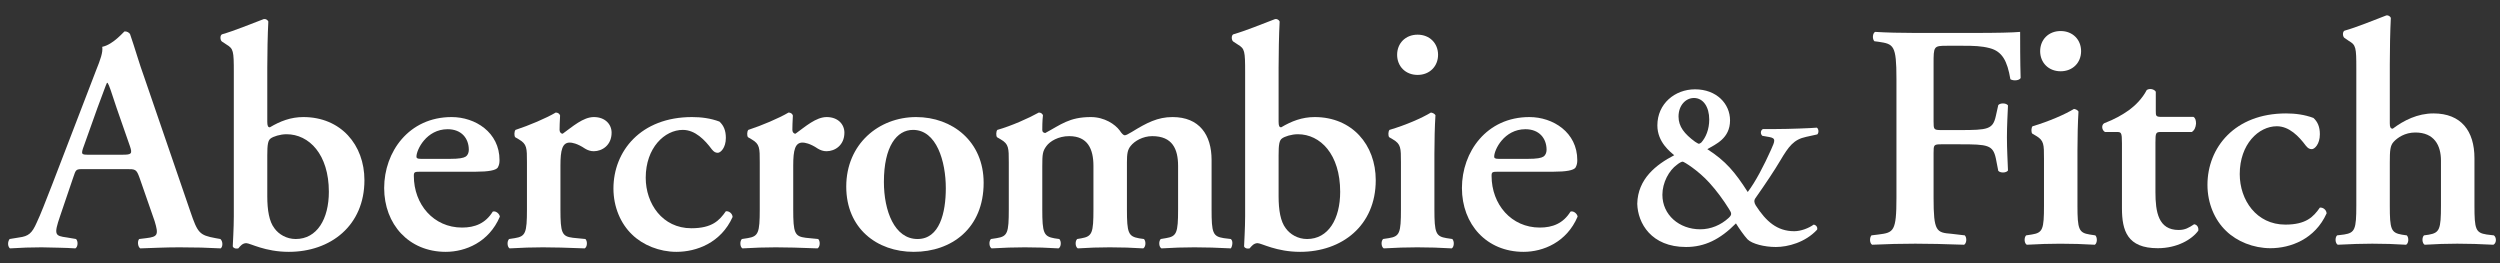
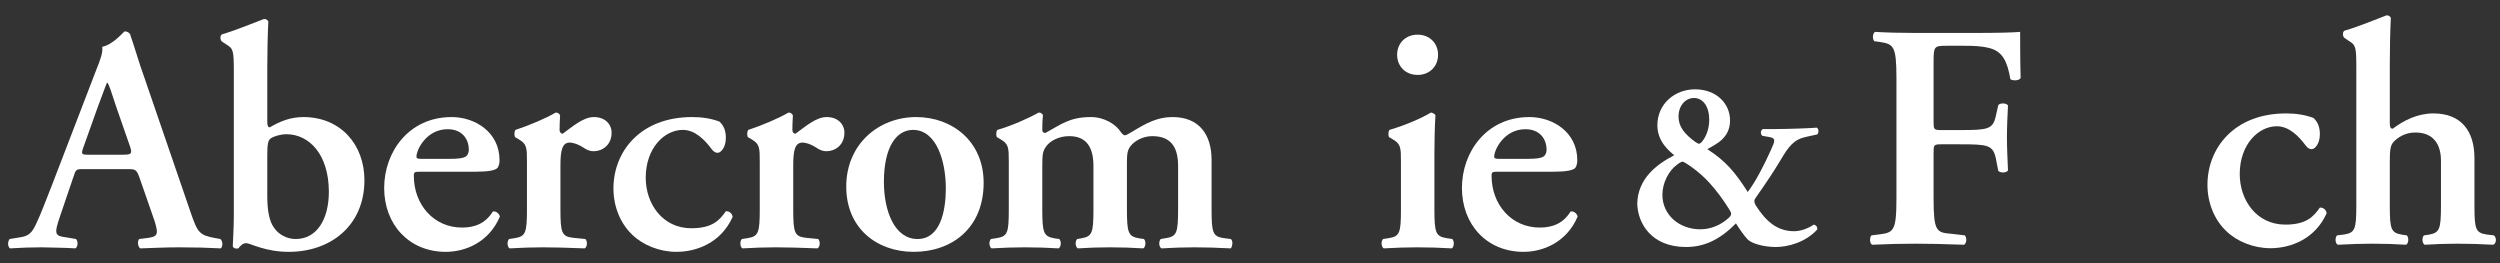
<svg xmlns="http://www.w3.org/2000/svg" width="114" height="12" viewBox="0 0 114 12" fill="none">
  <rect x="0" y="0" width="114" height="12" fill="#333333" stroke="none" />
  <g clip-path="url(#clip0_779_4371)">
    <path d="M77.293 4.073C76.375 4.073 75.576 4.729 75.576 5.718C75.576 6.493 76.177 6.928 76.343 7.079C75.521 7.506 74.682 8.154 74.659 9.293C74.682 10.179 75.299 11.263 76.881 11.263C77.728 11.263 78.432 10.923 79.159 10.187C79.302 10.416 79.539 10.757 79.689 10.915C79.895 11.12 80.457 11.263 80.978 11.263C81.524 11.263 82.323 11.057 82.861 10.472C82.893 10.361 82.814 10.258 82.703 10.242C82.474 10.409 82.118 10.543 81.817 10.543C81.034 10.543 80.528 10.092 80.061 9.364C79.99 9.246 79.974 9.143 80.045 9.04C80.528 8.352 80.923 7.759 81.184 7.316C81.564 6.675 81.793 6.359 82.363 6.24L82.869 6.129C82.956 6.042 82.924 5.86 82.845 5.821C82.592 5.845 81.564 5.884 81.002 5.884H80.393C80.282 5.932 80.259 6.098 80.362 6.193L80.678 6.248C80.987 6.303 80.947 6.414 80.757 6.833C80.441 7.537 80.053 8.289 79.697 8.755C79.12 7.854 78.701 7.347 77.854 6.802C78.226 6.58 78.89 6.319 78.89 5.489C78.89 4.729 78.273 4.073 77.293 4.073ZM77.949 8.336C78.273 8.692 78.582 9.111 78.843 9.531C78.977 9.736 78.977 9.8 78.811 9.95C78.471 10.258 78.02 10.456 77.53 10.456C76.573 10.456 75.805 9.8 75.805 8.882C75.805 8.328 76.106 7.767 76.478 7.506C76.565 7.434 76.676 7.371 76.731 7.371C76.786 7.371 77.435 7.767 77.949 8.336ZM77.245 4.468C77.664 4.468 77.941 4.872 77.941 5.449C77.941 5.908 77.783 6.272 77.577 6.501C77.554 6.517 77.498 6.556 77.466 6.556C77.443 6.556 77.356 6.501 77.293 6.462C76.81 6.106 76.541 5.773 76.541 5.315C76.541 4.808 76.865 4.468 77.245 4.468Z" fill="white" />
    <path d="M87.308 1.502C86.668 1.502 86.011 1.486 85.505 1.454C85.386 1.517 85.37 1.778 85.473 1.881L85.663 1.905C86.351 2.008 86.478 2.055 86.478 3.598V9.016C86.478 10.558 86.351 10.606 85.663 10.693L85.339 10.732C85.244 10.835 85.252 11.096 85.37 11.16C86.043 11.128 86.699 11.112 87.34 11.112C87.981 11.112 88.637 11.128 89.563 11.16C89.681 11.096 89.697 10.835 89.594 10.732L88.985 10.661C88.297 10.606 88.171 10.558 88.171 9.016V6.975C88.171 6.611 88.178 6.58 88.519 6.58H89.373C90.646 6.58 90.876 6.611 91.01 7.22L91.121 7.79C91.208 7.893 91.485 7.893 91.564 7.774C91.548 7.323 91.516 6.801 91.516 6.263C91.516 5.725 91.548 5.188 91.564 4.808C91.485 4.689 91.208 4.689 91.121 4.792L91.01 5.29C90.876 5.899 90.646 5.931 89.373 5.931H88.519C88.178 5.931 88.171 5.899 88.171 5.536V2.925C88.171 2.111 88.17 2.087 88.779 2.087H89.523C89.99 2.087 90.354 2.095 90.741 2.198C91.295 2.348 91.532 2.767 91.674 3.614C91.825 3.701 92.086 3.669 92.141 3.558C92.118 2.87 92.118 1.778 92.118 1.454C91.809 1.486 90.994 1.502 90.061 1.502L87.308 1.502Z" fill="white" />
-     <path d="M94.732 6.857C94.732 6.264 94.748 5.568 94.779 5.085C94.732 5.014 94.661 4.982 94.574 4.967C94.171 5.212 93.435 5.536 92.683 5.758C92.62 5.829 92.62 6.027 92.668 6.09L92.842 6.193C93.206 6.406 93.206 6.58 93.206 7.237V9.38C93.206 10.456 93.15 10.614 92.652 10.693L92.391 10.733C92.288 10.836 92.304 11.097 92.422 11.16C92.976 11.128 93.466 11.113 93.949 11.113C94.487 11.113 94.985 11.128 95.523 11.16C95.634 11.097 95.65 10.836 95.547 10.733L95.286 10.693C94.795 10.614 94.732 10.456 94.732 9.38L94.732 6.857ZM93.965 3.25C94.519 3.25 94.898 2.855 94.898 2.333C94.898 1.811 94.519 1.415 93.965 1.415C93.411 1.415 93.031 1.811 93.031 2.333C93.031 2.855 93.411 3.25 93.965 3.25Z" fill="white" />
-     <path d="M99.949 6.018C100.068 5.939 100.123 5.812 100.139 5.638C100.139 5.488 100.107 5.377 100.02 5.33H98.581C98.304 5.33 98.304 5.29 98.304 5.053V4.183C98.233 4.064 98.027 4.017 97.892 4.104C97.687 4.499 97.37 4.808 97.094 5.013C96.769 5.243 96.437 5.433 95.947 5.622C95.812 5.709 95.844 5.939 95.986 6.018H96.5C96.73 6.018 96.761 6.026 96.761 6.54V9.498C96.761 10.519 97.007 11.318 98.391 11.318C99.277 11.318 99.949 10.922 100.242 10.519C100.265 10.353 100.178 10.242 100.052 10.226C99.815 10.384 99.641 10.487 99.348 10.487C98.422 10.487 98.288 9.672 98.288 8.755V6.508C98.288 6.042 98.304 6.018 98.565 6.018H99.949Z" fill="white" />
    <path d="M104.244 5.172C101.902 5.172 100.66 6.73 100.66 8.431C100.66 9.277 100.993 10.037 101.507 10.527C101.997 11.009 102.757 11.318 103.532 11.318C104.449 11.318 105.565 10.906 106.094 9.728C106.079 9.554 105.92 9.451 105.786 9.467C105.493 9.886 105.161 10.242 104.212 10.242C102.891 10.242 102.132 9.119 102.132 7.94C102.132 6.572 102.994 5.757 103.824 5.757C104.386 5.757 104.829 6.216 105.145 6.643C105.248 6.77 105.319 6.801 105.422 6.801C105.541 6.801 105.786 6.58 105.786 6.121C105.786 5.781 105.683 5.552 105.493 5.378C105.09 5.227 104.663 5.172 104.244 5.172Z" fill="white" />
    <path d="M108.975 2.926C108.975 2.301 108.991 1.399 109.022 0.814C108.991 0.742 108.904 0.687 108.817 0.703C108.216 0.932 107.472 1.241 106.91 1.399C106.808 1.446 106.823 1.676 106.91 1.731L107.108 1.866C107.432 2.055 107.448 2.158 107.448 3.131V9.38C107.448 10.456 107.385 10.614 106.895 10.693L106.57 10.733C106.467 10.835 106.483 11.097 106.602 11.16C107.211 11.128 107.709 11.112 108.176 11.112C108.714 11.112 109.212 11.128 109.718 11.16C109.837 11.097 109.853 10.835 109.75 10.733L109.529 10.701C109.03 10.614 108.975 10.456 108.975 9.38V7.426C108.975 6.857 108.991 6.643 109.149 6.469C109.323 6.279 109.663 6.042 110.138 6.042C111 6.042 111.308 6.627 111.308 7.323V9.38C111.308 10.456 111.245 10.614 110.755 10.701L110.533 10.733C110.43 10.835 110.446 11.097 110.565 11.16C111.071 11.128 111.569 11.112 112.052 11.112C112.59 11.112 113.08 11.128 113.697 11.16C113.839 11.097 113.855 10.835 113.721 10.733L113.389 10.693C112.89 10.614 112.835 10.456 112.835 9.38V7.213C112.835 5.971 112.226 5.172 110.968 5.172C110.24 5.172 109.616 5.488 109.109 5.868C109.007 5.868 108.975 5.797 108.975 5.623L108.975 2.926Z" fill="white" />
    <path d="M5.77 7.711C6.173 7.711 6.221 7.711 6.363 8.107L7.051 10.084C7.241 10.709 7.194 10.796 6.672 10.859L6.347 10.899C6.26 10.986 6.276 11.247 6.395 11.326C6.901 11.31 7.542 11.278 8.174 11.278C8.926 11.278 9.464 11.294 10.065 11.326C10.168 11.247 10.168 11.002 10.049 10.899L9.828 10.859C9.092 10.725 9.013 10.622 8.681 9.649L6.585 3.543C6.347 2.894 6.157 2.206 5.928 1.549C5.873 1.478 5.794 1.431 5.683 1.431C5.651 1.431 5.169 2.032 4.662 2.135C4.702 2.38 4.575 2.728 4.386 3.195L2.392 8.383C2.084 9.167 1.854 9.776 1.672 10.155C1.459 10.638 1.301 10.772 0.874 10.828L0.439 10.899C0.336 11.033 0.352 11.247 0.454 11.326C0.961 11.294 1.411 11.278 1.894 11.278C2.495 11.294 2.97 11.294 3.436 11.326C3.555 11.263 3.571 11.002 3.468 10.899L3.049 10.828C2.503 10.756 2.448 10.709 2.74 9.855L3.334 8.107C3.468 7.711 3.452 7.711 3.832 7.711H5.77ZM4.061 7.055C3.713 7.055 3.674 7.055 3.832 6.635L4.441 4.927C4.702 4.247 4.821 3.883 4.876 3.78H4.908C4.979 3.883 5.066 4.16 5.319 4.927L5.928 6.675C6.047 7.023 5.983 7.055 5.58 7.055H4.061Z" fill="white" />
    <path d="M12.188 3.092C12.188 2.467 12.204 1.565 12.236 0.98C12.204 0.908 12.117 0.853 12.03 0.869C11.429 1.098 10.677 1.407 10.124 1.565C10.021 1.612 10.037 1.842 10.124 1.897L10.329 2.032C10.646 2.222 10.662 2.324 10.662 3.297V9.862C10.662 10.408 10.614 11.175 10.614 11.231C10.614 11.278 10.701 11.334 10.764 11.334C10.804 11.334 10.835 11.334 10.867 11.326C10.954 11.223 11.057 11.088 11.231 11.088C11.405 11.088 12.085 11.484 13.169 11.484C15.075 11.484 16.618 10.29 16.618 8.217C16.618 6.604 15.542 5.338 13.833 5.338C13.256 5.338 12.773 5.528 12.307 5.805C12.22 5.805 12.188 5.741 12.188 5.544V3.092ZM12.188 7.086C12.188 6.588 12.22 6.398 12.346 6.311C12.465 6.224 12.773 6.121 13.066 6.121C14.094 6.121 14.996 7.039 14.996 8.747C14.996 9.981 14.458 10.899 13.485 10.899C13.066 10.899 12.71 10.685 12.512 10.408C12.275 10.1 12.188 9.586 12.188 8.945V7.086Z" fill="white" />
    <path d="M21.695 7.83C22.28 7.83 22.612 7.766 22.699 7.64C22.763 7.521 22.778 7.434 22.778 7.3C22.778 6.034 21.671 5.338 20.595 5.338C18.642 5.338 17.518 6.928 17.518 8.573C17.518 10.226 18.642 11.484 20.326 11.484C21.22 11.484 22.296 11.049 22.794 9.878C22.778 9.752 22.612 9.601 22.47 9.649C22.138 10.187 21.655 10.377 21.07 10.377C19.773 10.377 18.871 9.324 18.871 8.019C18.871 7.845 18.903 7.83 19.179 7.83H21.695ZM19.195 7.244C19.021 7.244 18.99 7.205 18.99 7.141C18.99 6.833 19.44 5.892 20.413 5.892C21.046 5.892 21.378 6.311 21.378 6.833C21.378 6.967 21.323 7.086 21.236 7.141C21.133 7.205 20.943 7.244 20.516 7.244H19.195Z" fill="white" />
    <path d="M24.029 9.546C24.029 10.622 23.966 10.78 23.475 10.859L23.214 10.899C23.111 11.002 23.127 11.262 23.238 11.326C23.792 11.294 24.274 11.278 24.757 11.278C25.295 11.278 25.793 11.294 26.663 11.326C26.782 11.262 26.797 11.002 26.695 10.899L26.125 10.843C25.619 10.78 25.556 10.622 25.556 9.546V7.553C25.556 6.833 25.643 6.501 25.983 6.501C26.07 6.501 26.315 6.532 26.679 6.778C26.797 6.849 26.924 6.896 27.074 6.896C27.462 6.896 27.889 6.619 27.889 6.05C27.889 5.67 27.596 5.338 27.082 5.338C26.592 5.338 26.109 5.773 25.659 6.097C25.572 6.097 25.516 6.018 25.516 5.923C25.516 5.789 25.524 5.544 25.54 5.267C25.516 5.18 25.429 5.132 25.342 5.132C24.899 5.393 24.132 5.718 23.507 5.923C23.444 5.995 23.444 6.192 23.491 6.256L23.665 6.358C24.029 6.572 24.029 6.746 24.029 7.402L24.029 9.546Z" fill="white" />
    <path d="M31.557 5.338C29.215 5.338 27.973 6.896 27.973 8.597C27.973 9.443 28.306 10.203 28.82 10.693C29.31 11.175 30.07 11.484 30.845 11.484C31.762 11.484 32.878 11.073 33.407 9.894C33.392 9.72 33.233 9.617 33.099 9.633C32.806 10.052 32.474 10.408 31.525 10.408C30.204 10.408 29.445 9.285 29.445 8.106C29.445 6.738 30.307 5.923 31.137 5.923C31.699 5.923 32.142 6.382 32.458 6.809C32.561 6.936 32.632 6.967 32.735 6.967C32.854 6.967 33.099 6.746 33.099 6.287C33.099 5.947 32.996 5.718 32.806 5.544C32.403 5.393 31.976 5.338 31.557 5.338Z" fill="white" />
    <path d="M34.645 9.546C34.645 10.622 34.581 10.78 34.091 10.859L33.83 10.899C33.727 11.002 33.743 11.262 33.854 11.326C34.407 11.294 34.89 11.278 35.372 11.278C35.91 11.278 36.408 11.294 37.279 11.326C37.397 11.262 37.413 11.002 37.31 10.899L36.741 10.843C36.234 10.78 36.171 10.622 36.171 9.546V7.553C36.171 6.833 36.258 6.501 36.598 6.501C36.685 6.501 36.931 6.532 37.294 6.778C37.413 6.849 37.54 6.896 37.69 6.896C38.077 6.896 38.505 6.619 38.505 6.05C38.505 5.67 38.212 5.338 37.698 5.338C37.207 5.338 36.725 5.773 36.274 6.097C36.187 6.097 36.132 6.018 36.132 5.923C36.132 5.789 36.139 5.544 36.155 5.267C36.132 5.18 36.045 5.132 35.958 5.132C35.515 5.393 34.747 5.718 34.123 5.923C34.059 5.995 34.059 6.192 34.107 6.256L34.281 6.358C34.645 6.572 34.645 6.746 34.645 7.402L34.645 9.546Z" fill="white" />
    <path d="M41.777 5.338C40.076 5.338 38.589 6.564 38.589 8.51C38.589 10.416 39.989 11.484 41.666 11.484C43.398 11.484 44.854 10.408 44.854 8.336C44.854 6.445 43.422 5.338 41.777 5.338ZM40.306 8.296C40.306 6.675 40.891 5.923 41.634 5.923C42.71 5.923 43.129 7.363 43.129 8.581C43.129 9.704 42.845 10.899 41.84 10.899C40.788 10.899 40.306 9.617 40.306 8.296Z" fill="white" />
    <path d="M46.001 9.546C46.001 10.622 45.946 10.78 45.448 10.859L45.187 10.899C45.084 11.001 45.1 11.262 45.218 11.326C45.772 11.294 46.246 11.278 46.729 11.278C47.267 11.278 47.765 11.294 48.271 11.326C48.39 11.262 48.406 11.001 48.303 10.899L48.082 10.867C47.591 10.78 47.528 10.622 47.528 9.546V7.592C47.528 7.023 47.544 6.896 47.718 6.659C47.876 6.445 48.256 6.208 48.754 6.208C49.6 6.208 49.861 6.793 49.861 7.569V9.546C49.861 10.622 49.806 10.78 49.308 10.867L49.118 10.899C49.015 11.001 49.031 11.262 49.149 11.326C49.624 11.294 50.122 11.278 50.605 11.278C51.143 11.278 51.625 11.294 52.131 11.326C52.25 11.262 52.266 11.001 52.163 10.899L51.942 10.867C51.451 10.78 51.388 10.622 51.388 9.546V7.402C51.388 6.999 51.419 6.825 51.562 6.651C51.736 6.43 52.116 6.208 52.543 6.208C53.46 6.208 53.721 6.793 53.721 7.569V9.546C53.721 10.622 53.658 10.78 53.168 10.859L52.93 10.899C52.828 11.002 52.843 11.262 52.962 11.326C53.484 11.294 53.982 11.278 54.465 11.278C55.003 11.278 55.493 11.294 56.126 11.326C56.181 11.262 56.252 11.002 56.126 10.899L55.802 10.859C55.303 10.78 55.248 10.622 55.248 9.546V7.292C55.248 6.153 54.694 5.338 53.468 5.338C52.788 5.338 52.29 5.599 51.609 6.018C51.435 6.121 51.348 6.169 51.285 6.169C51.23 6.169 51.143 6.082 51.056 5.947C50.85 5.67 50.367 5.338 49.743 5.338C48.754 5.338 48.374 5.686 47.662 6.066C47.575 6.05 47.528 6.018 47.528 5.923C47.528 5.805 47.528 5.528 47.559 5.251C47.528 5.188 47.472 5.132 47.37 5.132C46.903 5.393 46.12 5.741 45.479 5.923C45.416 5.995 45.416 6.192 45.463 6.256L45.637 6.358C46.001 6.572 46.001 6.746 46.001 7.402L46.001 9.546Z" fill="white" />
-     <path d="M58.304 3.092C58.304 2.467 58.32 1.565 58.352 0.98C58.32 0.908 58.233 0.853 58.146 0.869C57.545 1.098 56.794 1.407 56.24 1.565C56.137 1.612 56.153 1.842 56.24 1.897L56.446 2.032C56.762 2.222 56.778 2.324 56.778 3.297V9.862C56.778 10.408 56.73 11.175 56.73 11.231C56.73 11.278 56.817 11.334 56.881 11.334C56.92 11.334 56.952 11.334 56.983 11.326C57.071 11.223 57.173 11.088 57.347 11.088C57.521 11.088 58.202 11.484 59.285 11.484C61.192 11.484 62.734 10.29 62.734 8.217C62.734 6.604 61.658 5.338 59.95 5.338C59.372 5.338 58.89 5.528 58.423 5.805C58.336 5.805 58.304 5.741 58.304 5.544V3.092ZM58.304 7.086C58.304 6.588 58.336 6.398 58.463 6.311C58.581 6.224 58.89 6.121 59.182 6.121C60.211 6.121 61.112 7.039 61.112 8.747C61.112 9.981 60.575 10.899 59.602 10.899C59.182 10.899 58.827 10.685 58.629 10.408C58.392 10.1 58.304 9.586 58.304 8.945V7.086Z" fill="white" />
    <path d="M65.409 7.023C65.409 6.429 65.425 5.733 65.457 5.251C65.409 5.18 65.338 5.148 65.251 5.132C64.848 5.377 64.112 5.702 63.361 5.923C63.297 5.994 63.297 6.192 63.345 6.255L63.519 6.358C63.883 6.572 63.883 6.746 63.883 7.402V9.546C63.883 10.622 63.827 10.78 63.329 10.859L63.068 10.898C62.965 11.001 62.981 11.262 63.1 11.326C63.653 11.294 64.144 11.278 64.626 11.278C65.164 11.278 65.662 11.294 66.2 11.326C66.311 11.262 66.327 11.001 66.224 10.898L65.963 10.859C65.473 10.78 65.409 10.622 65.409 9.546L65.409 7.023ZM64.642 3.416C65.196 3.416 65.576 3.02 65.576 2.498C65.576 1.976 65.196 1.581 64.642 1.581C64.088 1.581 63.709 1.976 63.709 2.498C63.709 3.02 64.088 3.416 64.642 3.416Z" fill="white" />
    <path d="M70.84 7.83C71.425 7.83 71.758 7.766 71.845 7.64C71.908 7.521 71.924 7.434 71.924 7.3C71.924 6.034 70.816 5.338 69.741 5.338C67.787 5.338 66.664 6.928 66.664 8.573C66.664 10.226 67.787 11.484 69.472 11.484C70.365 11.484 71.441 11.049 71.939 9.878C71.924 9.752 71.758 9.601 71.615 9.649C71.283 10.187 70.8 10.377 70.215 10.377C68.918 10.377 68.016 9.324 68.016 8.019C68.016 7.845 68.048 7.83 68.325 7.83H70.84ZM68.341 7.244C68.166 7.244 68.135 7.205 68.135 7.141C68.135 6.833 68.586 5.892 69.559 5.892C70.191 5.892 70.524 6.311 70.524 6.833C70.524 6.967 70.468 7.086 70.381 7.141C70.278 7.205 70.089 7.244 69.662 7.244H68.341Z" fill="white" />
  </g>
  <defs>
    <clipPath id="clip0_779_4371">
      <rect width="113.801" height="10.935" fill="white" transform="translate(0.19 0.625)" />
    </clipPath>
  </defs>
</svg>